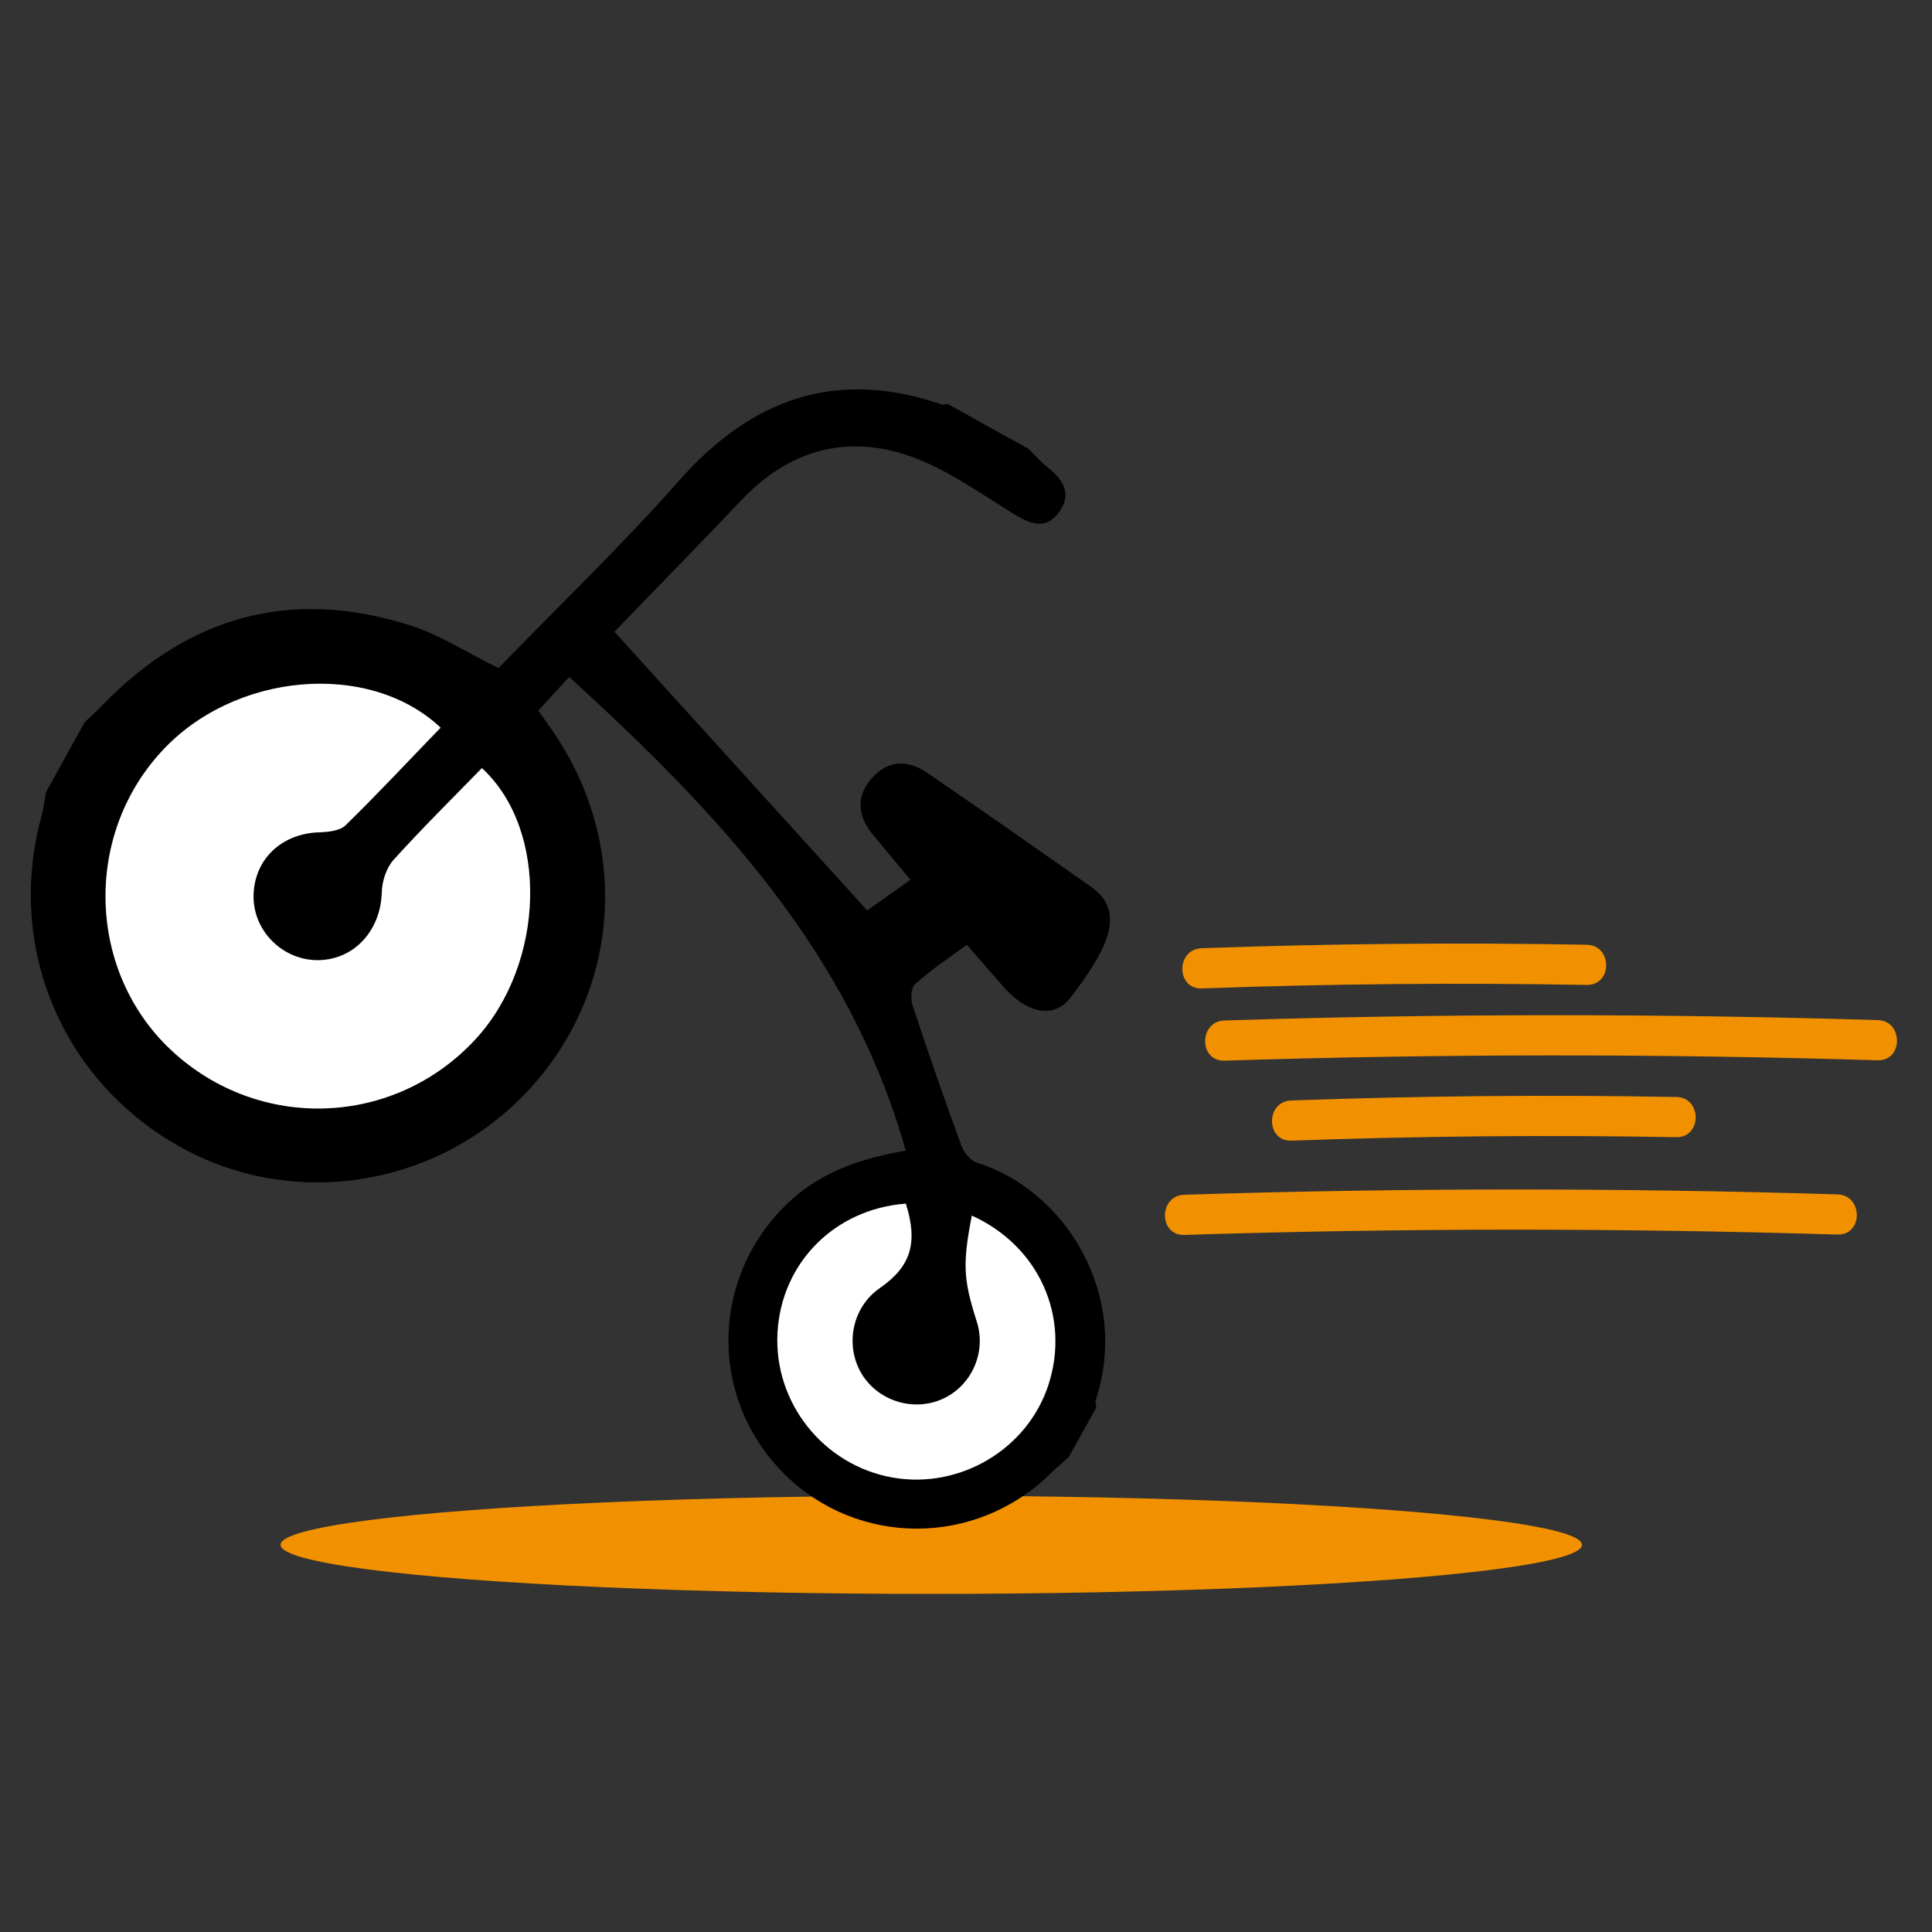
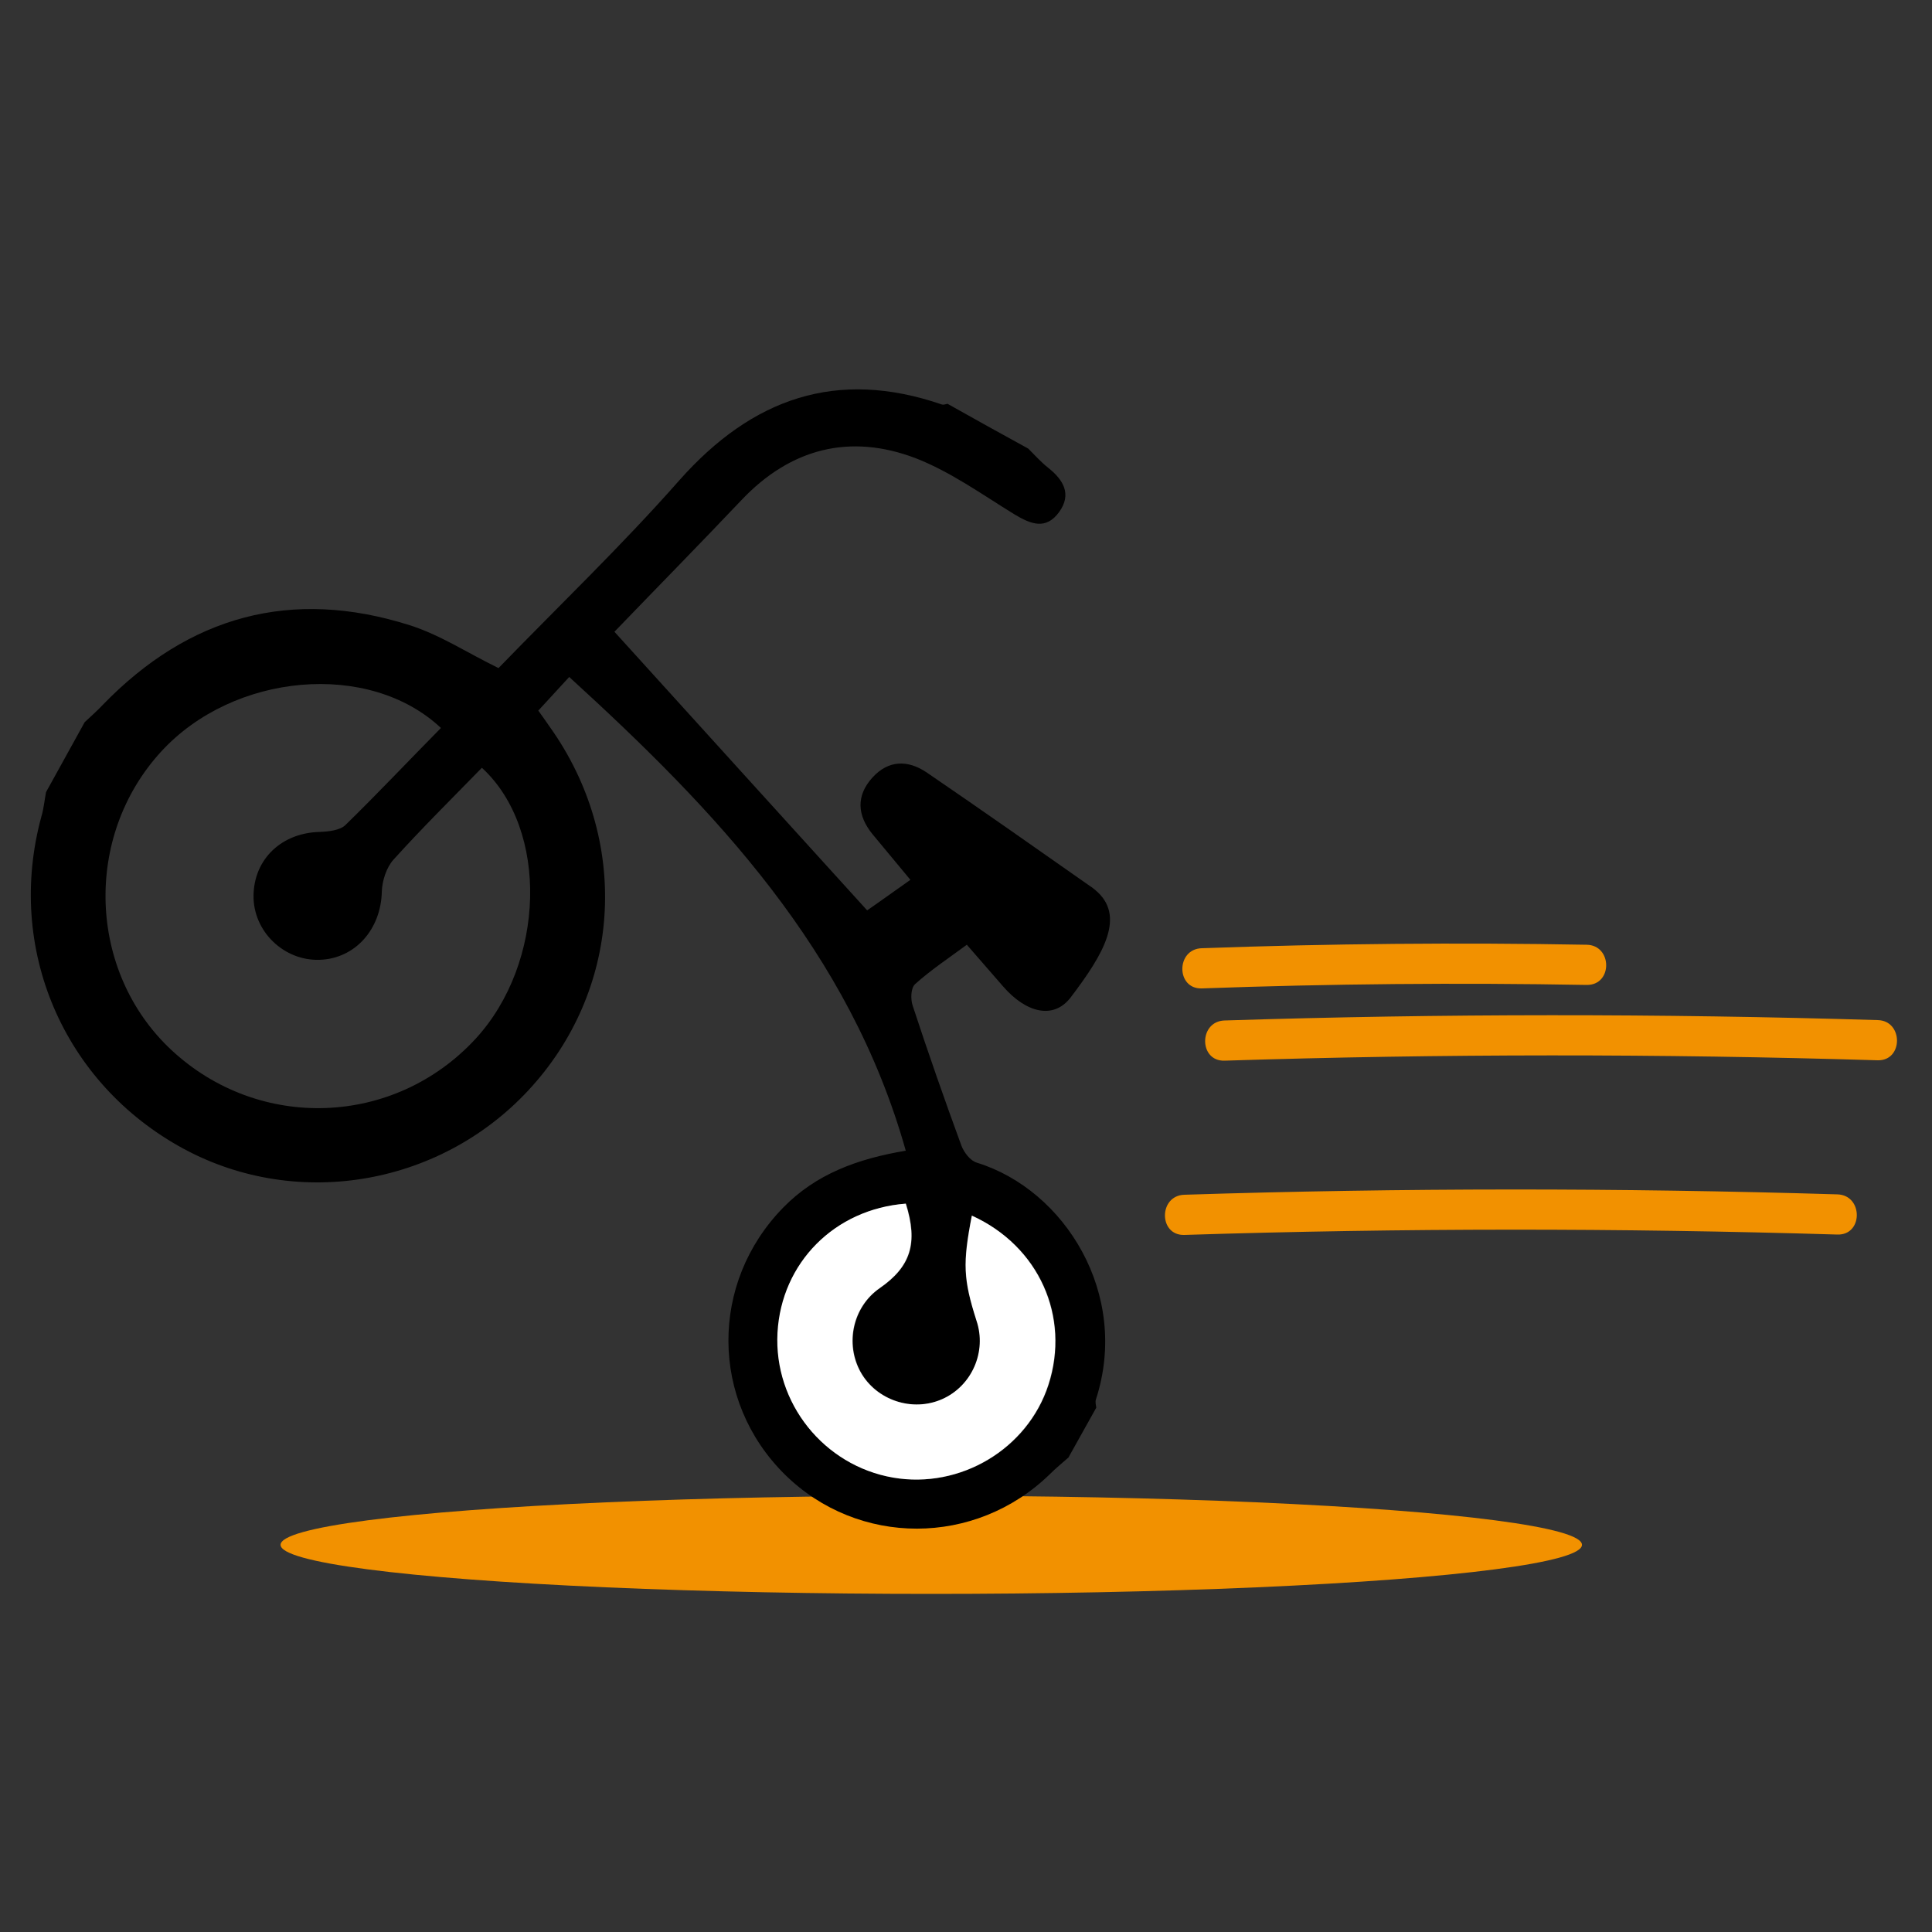
<svg xmlns="http://www.w3.org/2000/svg" xmlns:ns1="http://sodipodi.sourceforge.net/DTD/sodipodi-0.dtd" xmlns:ns2="http://www.inkscape.org/namespaces/inkscape" version="1.2" id="Calque_1" x="0px" y="0px" viewBox="0 0 500 500" xml:space="preserve" ns1:docname="picto site_retour-retractation.svg" ns2:version="0.92.2 (5c3e80d, 2017-08-06)">
  <rect x="0" y="0" width="500" height="500" fill="#333333" stroke="none" />
  <defs id="defs31" />
  <ns1:namedview pagecolor="#ffffff" bordercolor="#666666" borderopacity="1" objecttolerance="10" gridtolerance="10" guidetolerance="10" ns2:pageopacity="0" ns2:pageshadow="2" ns2:window-width="1920" ns2:window-height="1001" id="namedview29" showgrid="false" ns2:zoom="0.472" ns2:cx="250" ns2:cy="250" ns2:window-x="-9" ns2:window-y="-9" ns2:window-maximized="1" ns2:current-layer="Calque_1" />
  <ellipse cx="-241.014" cy="399.8" rx="168.4" ry="12.7" id="ellipse2" transform="scale(-1,1)" style="fill:#f29100" />
  <g id="g10" transform="matrix(-1,0,0,1,498.914,0)">
-     <path d="m 253.7,104.5 c 0.5,0.1 1,0.3 1.4,0.2 27.3,-9.4 49.2,-1.6 68,19.6 14.9,16.9 31.2,32.5 46.8,48.6 8,-3.9 15.1,-8.6 23,-11.1 30.6,-9.7 57.1,-2.4 79.4,20.6 1.5,1.6 3.1,3 4.7,4.5 3.3,6 6.7,12.1 10,18.1 0.4,2.1 0.6,4.3 1.2,6.3 9.3,34.1 -5.6,69.1 -36.8,86 -29.8,16.1 -67.4,9.4 -90.3,-16.3 -23.2,-26 -25.1,-63.8 -4.6,-92.7 0.8,-1.2 1.7,-2.4 3.1,-4.4 -2.4,-2.6 -4.8,-5.2 -8,-8.7 -37.9,34.6 -72.5,70.8 -87.1,122.6 12.6,2.1 23.3,6.1 31.7,14.7 19.1,19.5 18.9,50 -0.4,69.1 -19,18.7 -49.3,18.7 -68.6,-0.1 -1.5,-1.5 -3.2,-2.9 -4.8,-4.3 -2.4,-4.3 -4.8,-8.6 -7.2,-12.9 0.1,-0.7 0.3,-1.5 0.1,-2.1 -8.9,-27.3 8.1,-54.3 30.8,-61.3 1.7,-0.5 3.3,-2.6 4,-4.4 4.4,-12 8.6,-24 12.6,-36.2 0.6,-1.7 0.5,-4.6 -0.6,-5.6 -4.1,-3.7 -8.8,-6.8 -13.4,-10.2 -3.6,4.1 -6.5,7.5 -9.4,10.8 -6,6.9 -13.1,8.6 -17.5,2.8 -8.5,-11.2 -14.4,-21.1 -6.3,-27.8 0.4,-0.3 0.7,-0.6 1.2,-0.9 14.1,-9.9 28.2,-19.8 42.4,-29.5 4.9,-3.3 9.9,-3.2 14,1.3 4.3,4.7 4,9.8 0,14.7 -3.1,3.7 -6.2,7.5 -9.8,11.8 4.7,3.3 8.7,6.2 11.2,7.9 22.2,-24.5 43.6,-48 65.4,-72.1 -10.4,-10.8 -21.8,-22.4 -32.9,-34.1 -12.7,-13.4 -28.1,-17.3 -45.1,-10.8 -9,3.5 -17.2,9.4 -25.5,14.5 -4.3,2.6 -8.2,4.1 -11.6,-0.6 -3.3,-4.6 -1.1,-8.3 2.8,-11.4 1.9,-1.5 3.5,-3.3 5.2,-5 7.1,-3.9 14,-7.7 20.9,-11.6 z m 155.8,109 c 1.4,1.4 4.4,1.7 6.6,1.8 9.9,0.2 17.1,7 17.2,16.5 0.1,9.2 -7.8,16.9 -17.1,16.6 -9.2,-0.3 -15.9,-7.9 -16.1,-17.7 -0.1,-2.8 -1.2,-6.2 -3,-8.2 -7.4,-8.2 -15.2,-15.9 -22.9,-23.8 -17.4,16 -16.4,50.5 1.6,70.1 21,22.8 56.1,24.1 78.8,2.9 21.6,-20.2 22.8,-55.2 2.6,-77.2 -18.7,-20.4 -53.8,-23.6 -72.4,-6.1 8.2,8.3 16.3,16.9 24.7,25.1 z m -182,144.9 c 5.4,16.6 22.8,27 40.2,24 17.9,-3.1 30.9,-19.3 29.9,-37.5 -1,-18.1 -14.8,-32 -33.2,-33.4 -3.2,10.2 -1.3,16.3 6.8,21.9 6.9,4.8 9,14.3 4.9,21.7 -4.1,7.3 -13.4,10.4 -21.1,7 -7.7,-3.4 -11.6,-12.3 -8.9,-20.3 3.6,-10.7 3.8,-14.8 1.3,-27.2 -17.5,7.9 -25.6,26.2 -19.9,43.8 z" id="path4" ns2:connector-curvature="0" />
-     <path d="m 384.9,188.3 c 8.2,8.5 16.2,17.1 24.6,25.3 1.4,1.4 4.4,1.7 6.6,1.8 9.9,0.2 17.1,7 17.2,16.5 0.1,9.2 -7.8,16.9 -17.1,16.6 -9.2,-0.3 -15.9,-7.9 -16.1,-17.7 -0.1,-2.8 -1.2,-6.2 -3,-8.2 -7.4,-8.2 -15.2,-15.9 -22.9,-23.8 -17.4,16 -16.4,50.5 1.6,70.1 21,22.8 56.1,24.1 78.8,2.9 21.6,-20.2 22.8,-55.2 2.6,-77.2 -18.7,-20.6 -53.7,-23.8 -72.3,-6.3 z" id="path6" ns2:connector-curvature="0" style="fill:#ffffff" />
+     <path d="m 253.7,104.5 c 0.5,0.1 1,0.3 1.4,0.2 27.3,-9.4 49.2,-1.6 68,19.6 14.9,16.9 31.2,32.5 46.8,48.6 8,-3.9 15.1,-8.6 23,-11.1 30.6,-9.7 57.1,-2.4 79.4,20.6 1.5,1.6 3.1,3 4.7,4.5 3.3,6 6.7,12.1 10,18.1 0.4,2.1 0.6,4.3 1.2,6.3 9.3,34.1 -5.6,69.1 -36.8,86 -29.8,16.1 -67.4,9.4 -90.3,-16.3 -23.2,-26 -25.1,-63.8 -4.6,-92.7 0.8,-1.2 1.7,-2.4 3.1,-4.4 -2.4,-2.6 -4.8,-5.2 -8,-8.7 -37.9,34.6 -72.5,70.8 -87.1,122.6 12.6,2.1 23.3,6.1 31.7,14.7 19.1,19.5 18.9,50 -0.4,69.1 -19,18.7 -49.3,18.7 -68.6,-0.1 -1.5,-1.5 -3.2,-2.9 -4.8,-4.3 -2.4,-4.3 -4.8,-8.6 -7.2,-12.9 0.1,-0.7 0.3,-1.5 0.1,-2.1 -8.9,-27.3 8.1,-54.3 30.8,-61.3 1.7,-0.5 3.3,-2.6 4,-4.4 4.4,-12 8.6,-24 12.6,-36.2 0.6,-1.7 0.5,-4.6 -0.6,-5.6 -4.1,-3.7 -8.8,-6.8 -13.4,-10.2 -3.6,4.1 -6.5,7.5 -9.4,10.8 -6,6.9 -13.1,8.6 -17.5,2.8 -8.5,-11.2 -14.4,-21.1 -6.3,-27.8 0.4,-0.3 0.7,-0.6 1.2,-0.9 14.1,-9.9 28.2,-19.8 42.4,-29.5 4.9,-3.3 9.9,-3.2 14,1.3 4.3,4.7 4,9.8 0,14.7 -3.1,3.7 -6.2,7.5 -9.8,11.8 4.7,3.3 8.7,6.2 11.2,7.9 22.2,-24.5 43.6,-48 65.4,-72.1 -10.4,-10.8 -21.8,-22.4 -32.9,-34.1 -12.7,-13.4 -28.1,-17.3 -45.1,-10.8 -9,3.5 -17.2,9.4 -25.5,14.5 -4.3,2.6 -8.2,4.1 -11.6,-0.6 -3.3,-4.6 -1.1,-8.3 2.8,-11.4 1.9,-1.5 3.5,-3.3 5.2,-5 7.1,-3.9 14,-7.7 20.9,-11.6 z m 155.8,109 c 1.4,1.4 4.4,1.7 6.6,1.8 9.9,0.2 17.1,7 17.2,16.5 0.1,9.2 -7.8,16.9 -17.1,16.6 -9.2,-0.3 -15.9,-7.9 -16.1,-17.7 -0.1,-2.8 -1.2,-6.2 -3,-8.2 -7.4,-8.2 -15.2,-15.9 -22.9,-23.8 -17.4,16 -16.4,50.5 1.6,70.1 21,22.8 56.1,24.1 78.8,2.9 21.6,-20.2 22.8,-55.2 2.6,-77.2 -18.7,-20.4 -53.8,-23.6 -72.4,-6.1 8.2,8.3 16.3,16.9 24.7,25.1 z m -182,144.9 c 5.4,16.6 22.8,27 40.2,24 17.9,-3.1 30.9,-19.3 29.9,-37.5 -1,-18.1 -14.8,-32 -33.2,-33.4 -3.2,10.2 -1.3,16.3 6.8,21.9 6.9,4.8 9,14.3 4.9,21.7 -4.1,7.3 -13.4,10.4 -21.1,7 -7.7,-3.4 -11.6,-12.3 -8.9,-20.3 3.6,-10.7 3.8,-14.8 1.3,-27.2 -17.5,7.9 -25.6,26.2 -19.9,43.8 " id="path4" ns2:connector-curvature="0" />
    <path d="m 247.4,314.6 c -17.4,7.9 -25.5,26.2 -19.8,43.8 5.4,16.6 22.8,27 40.2,24 17.9,-3.1 30.9,-19.3 29.9,-37.5 -1,-18.1 -14.8,-32 -33.2,-33.4 -3.2,10.2 -1.3,16.3 6.8,21.9 6.9,4.8 9,14.3 4.9,21.7 -4.1,7.3 -13.4,10.4 -21.1,7 -7.7,-3.4 -11.6,-12.3 -8.9,-20.3 3.4,-10.7 3.6,-14.8 1.2,-27.2 z" id="path8" ns2:connector-curvature="0" style="fill:#ffffff" />
  </g>
  <g id="g14" transform="matrix(-1,0,0,1,498.914,0)">
    <path d="m 23.4,319.5 c 56.3,-1.7 112.7,-1.7 169,0.1 6.7,0.2 6.7,-10.2 0,-10.4 -56.3,-1.8 -112.7,-1.8 -169,-0.1 -6.7,0.2 -6.7,10.6 0,10.4 z" id="path12" ns2:connector-curvature="0" style="fill:#f29100" />
  </g>
  <g id="g18" transform="matrix(-1,0,0,1,498.914,0)">
    <path d="m 13,274.4 c 56.3,-1.7 112.7,-1.7 169,0.1 6.7,0.2 6.7,-10.2 0,-10.4 -56.3,-1.8 -112.7,-1.8 -169,-0.1 -6.7,0.1 -6.7,10.6 0,10.4 z" id="path16" ns2:connector-curvature="0" style="fill:#f29100" />
  </g>
  <g id="g22" transform="matrix(-1,0,0,1,498.914,0)">
-     <path d="m 65.1,294.3 c 33.2,-0.6 66.4,-0.3 99.6,0.9 6.7,0.2 6.7,-10.2 0,-10.4 -33.2,-1.2 -66.4,-1.5 -99.6,-0.9 -6.7,0.1 -6.7,10.5 0,10.4 z" id="path20" ns2:connector-curvature="0" style="fill:#f29100" />
-   </g>
+     </g>
  <g id="g26" transform="matrix(-1,0,0,1,498.914,0)">
    <path d="m 88.3,254.9 c 33.2,-0.6 66.4,-0.3 99.6,0.9 6.7,0.2 6.7,-10.2 0,-10.4 -33.2,-1.2 -66.4,-1.5 -99.6,-0.9 -6.7,0.1 -6.8,10.5 0,10.4 z" id="path24" ns2:connector-curvature="0" style="fill:#f29100" />
  </g>
</svg>